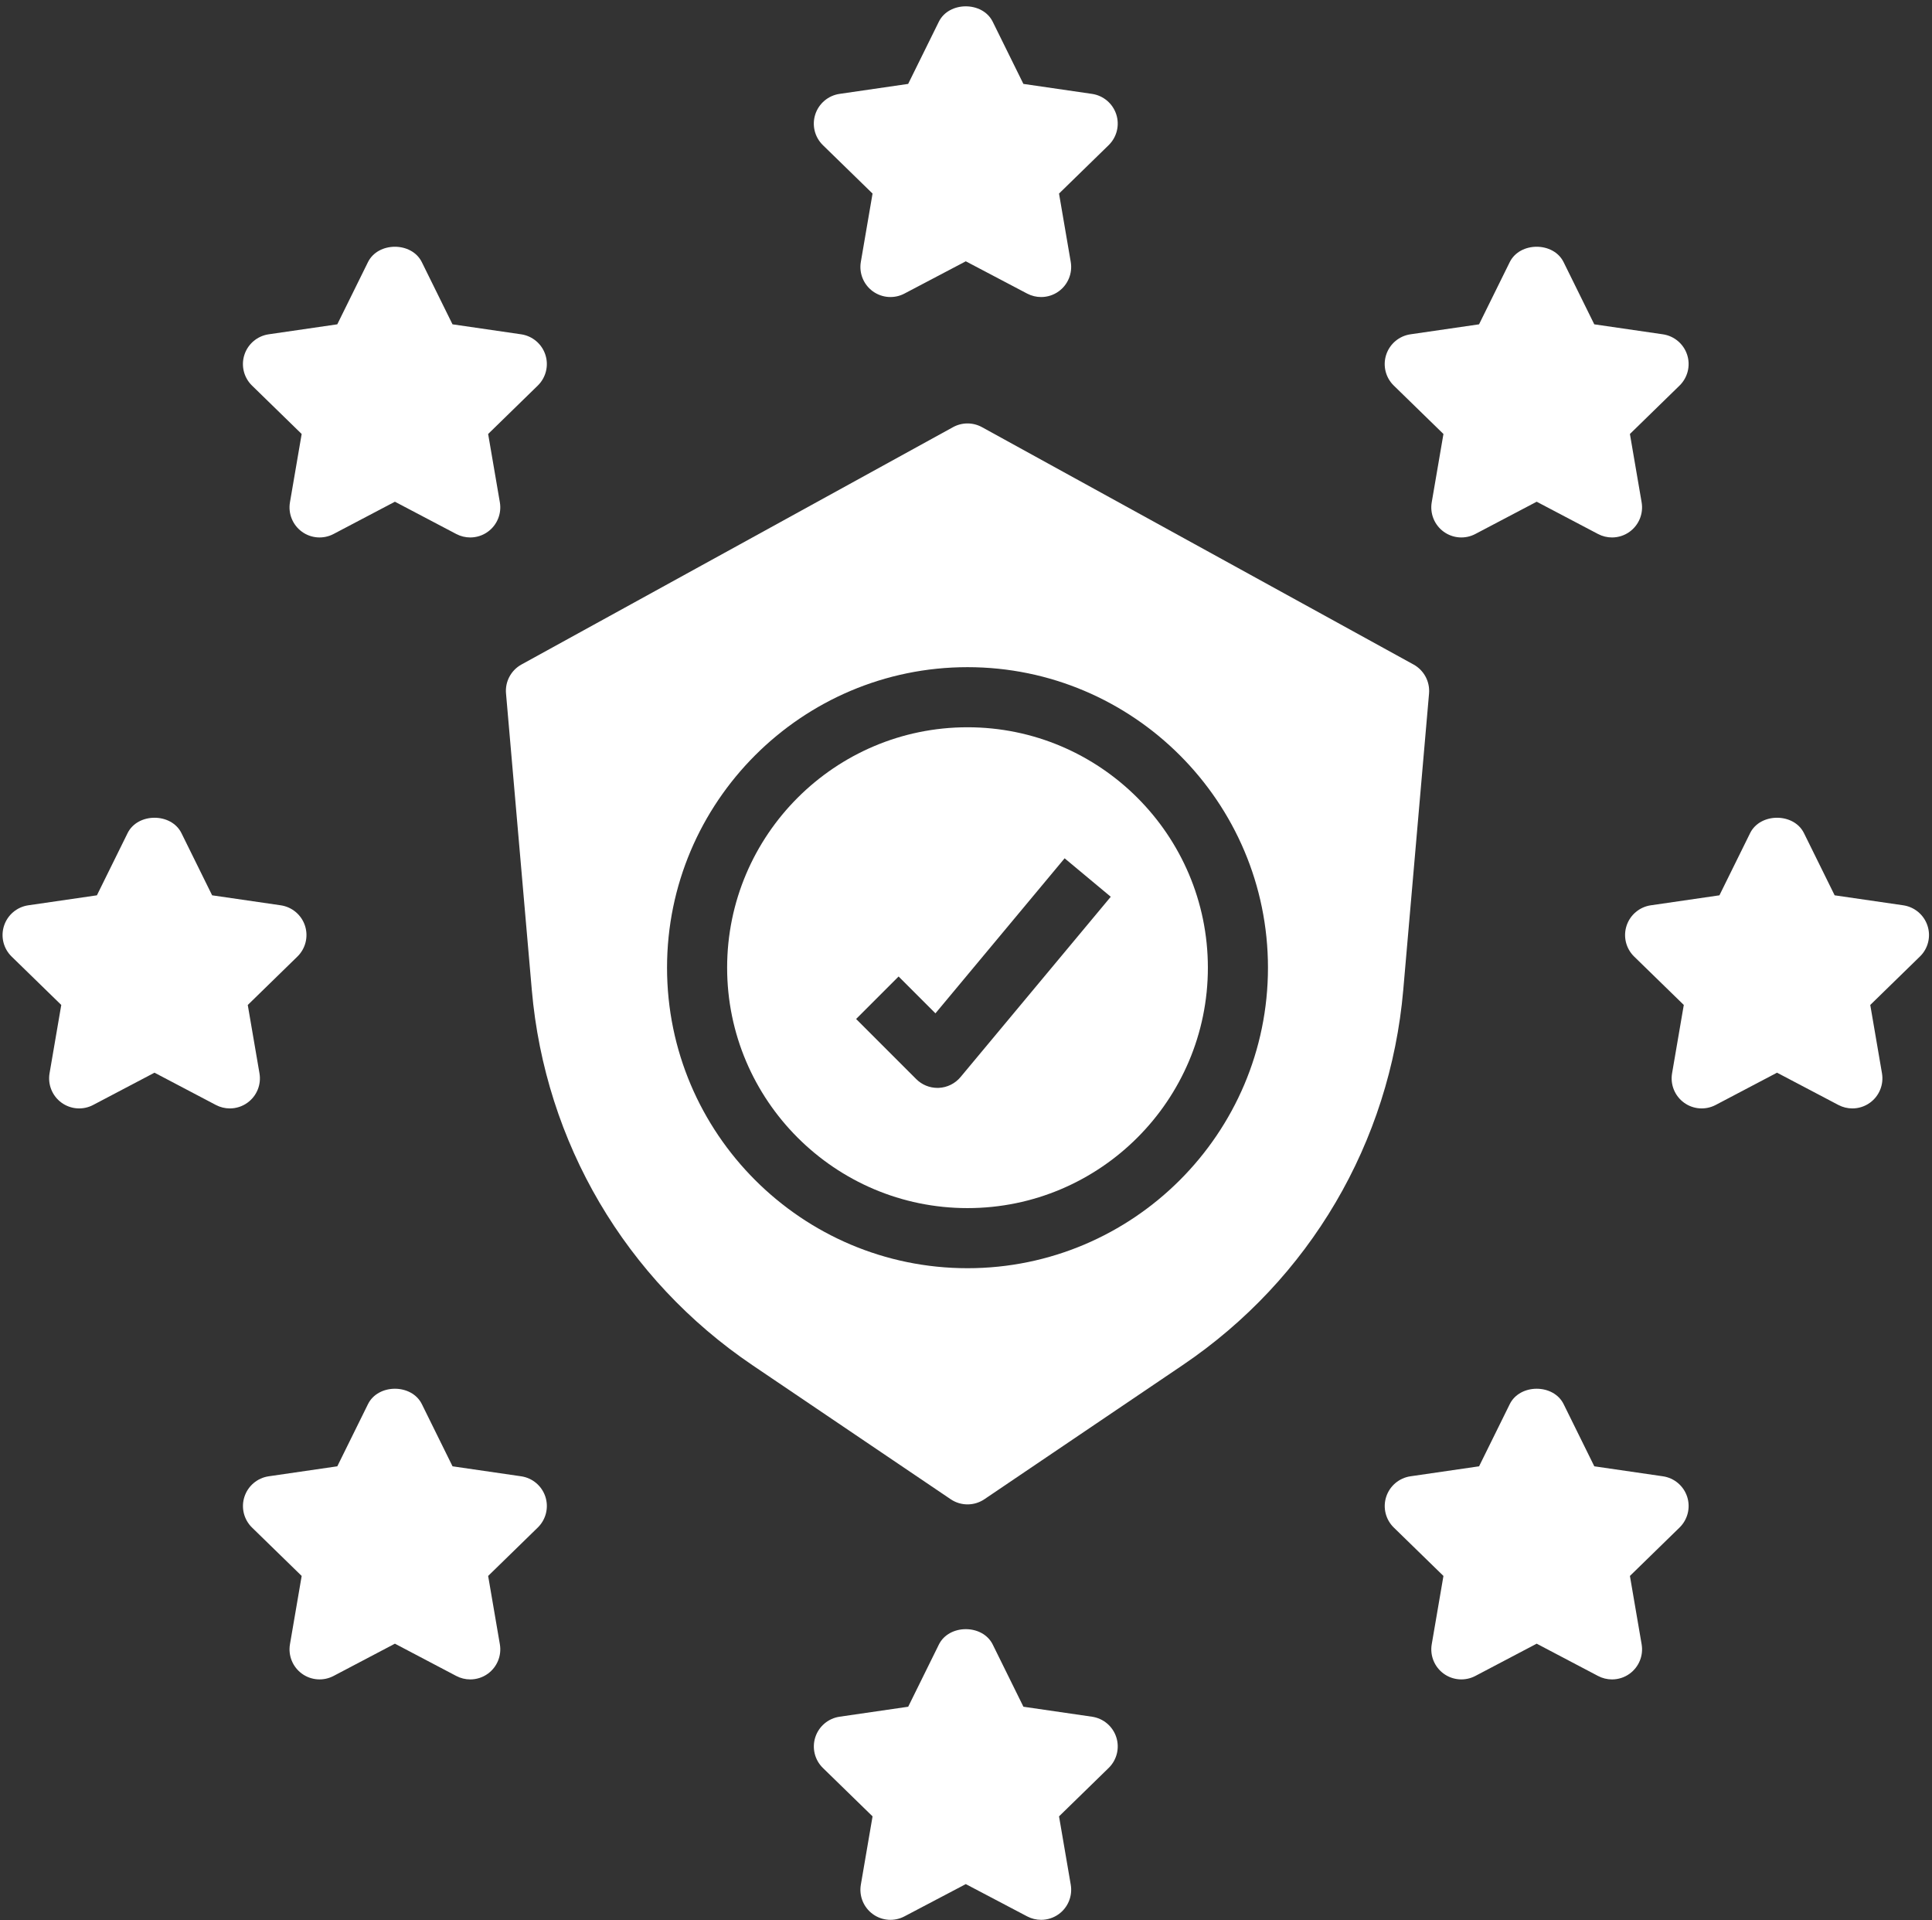
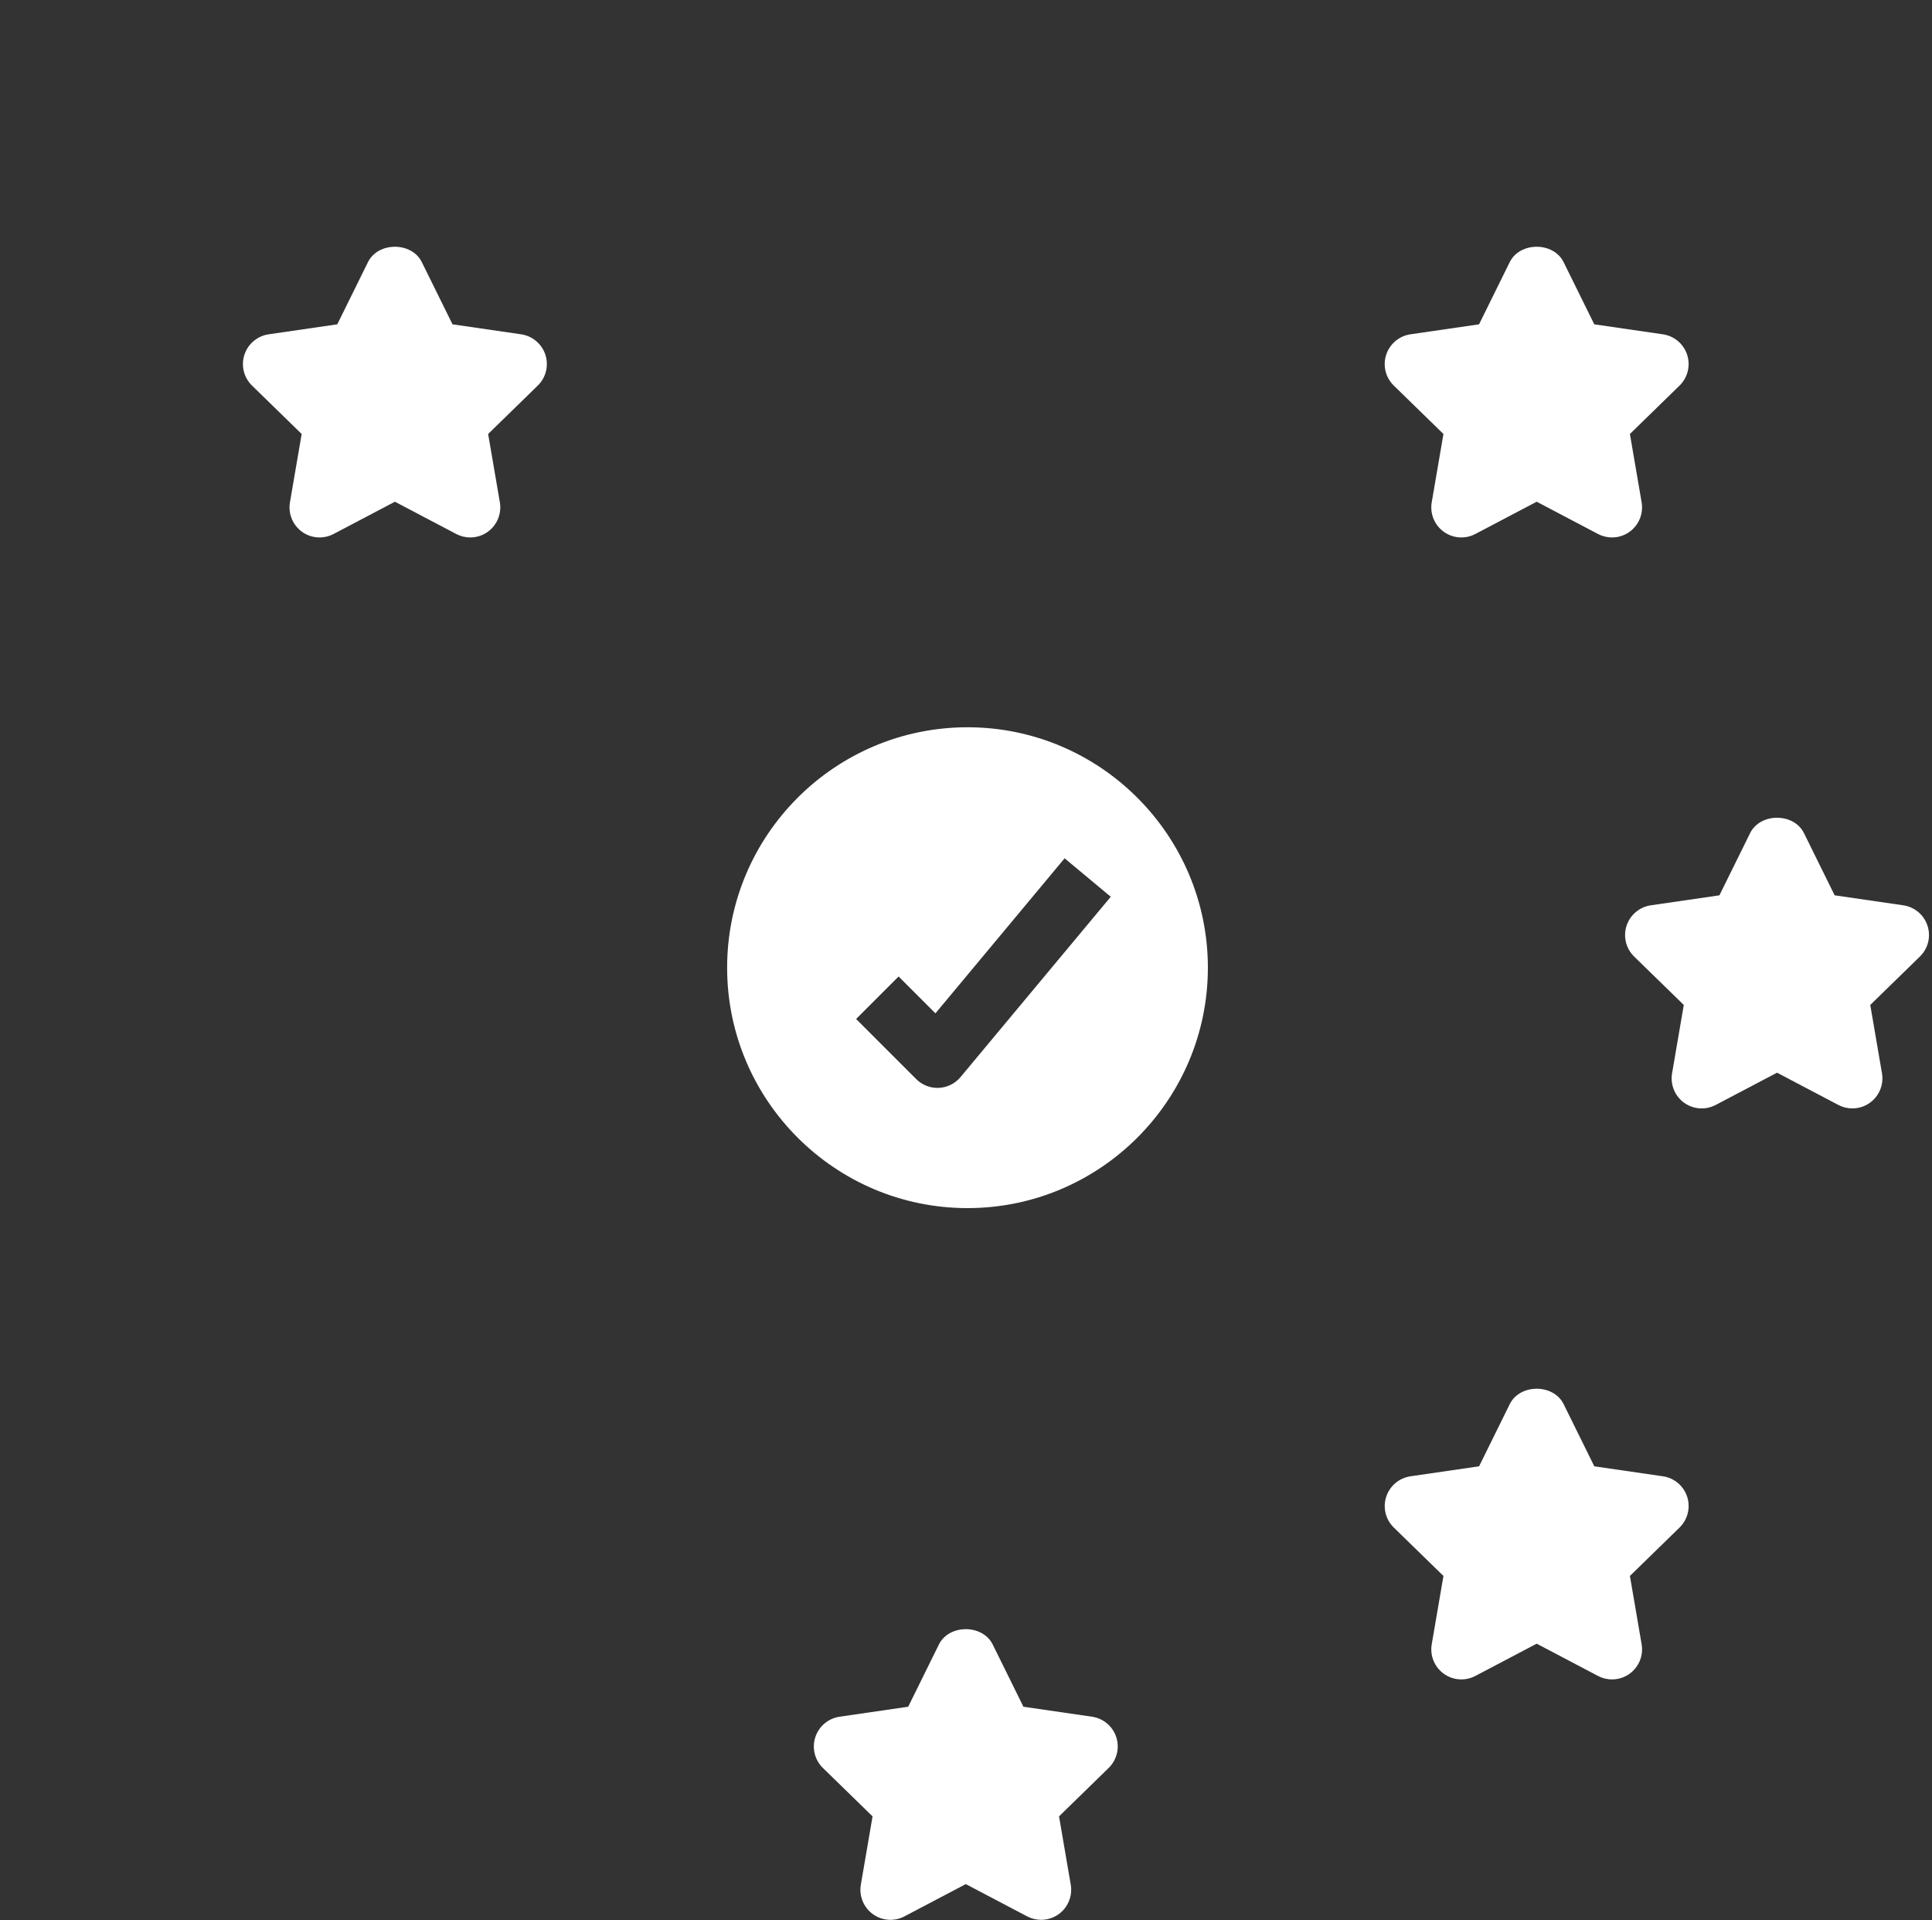
<svg xmlns="http://www.w3.org/2000/svg" fill="#ffffff" height="63.9" preserveAspectRatio="xMidYMid meet" version="1" viewBox="-0.2 -0.2 64.3 63.9" width="64.3" zoomAndPan="magnify">
  <rect x="-0.2" y="-0.2" width="64.3" height="63.9" fill="#333333" stroke="none" />
  <g>
    <g id="change1_2">
-       <path d="M28.84,6.241l-0.39,2.274c-0.064,0.375,0.09,0.754,0.398,0.978c0.309,0.224,0.717,0.253,1.053,0.076l2.042-1.074 l2.042,1.074c0.146,0.077,0.306,0.115,0.465,0.115c0.207,0,0.414-0.064,0.588-0.191c0.308-0.224,0.462-0.603,0.398-0.978 l-0.39-2.274l1.652-1.611c0.272-0.266,0.371-0.663,0.253-1.025s-0.431-0.626-0.808-0.681l-2.283-0.332l-1.021-2.069 c-0.337-0.683-1.456-0.683-1.793,0l-1.021,2.069l-2.283,0.332c-0.377,0.055-0.69,0.319-0.808,0.681 c-0.118,0.362-0.02,0.759,0.253,1.025L28.84,6.241z" fill="inherit" />
      <path d="M9.84,14.241l-0.39,2.274c-0.064,0.375,0.09,0.754,0.398,0.978c0.309,0.224,0.716,0.253,1.053,0.076l2.042-1.074 l2.042,1.074c0.146,0.077,0.306,0.115,0.465,0.115c0.207,0,0.414-0.064,0.588-0.191c0.308-0.224,0.462-0.603,0.398-0.978 l-0.39-2.274l1.652-1.611c0.272-0.266,0.371-0.663,0.253-1.025s-0.431-0.626-0.808-0.681l-2.283-0.332l-1.021-2.069 c-0.337-0.683-1.456-0.683-1.793,0l-1.021,2.069l-2.283,0.332c-0.377,0.055-0.69,0.319-0.808,0.681 c-0.118,0.362-0.02,0.759,0.253,1.025L9.84,14.241z" fill="inherit" />
      <path d="M47.84,14.241l-0.39,2.274c-0.064,0.375,0.09,0.754,0.398,0.978c0.309,0.224,0.717,0.253,1.053,0.076l2.042-1.074 l2.042,1.074c0.146,0.077,0.306,0.115,0.465,0.115c0.207,0,0.414-0.064,0.588-0.191c0.308-0.224,0.462-0.603,0.398-0.978 l-0.39-2.274l1.652-1.611c0.272-0.266,0.371-0.663,0.253-1.025s-0.431-0.626-0.808-0.681l-2.283-0.332l-1.021-2.069 c-0.337-0.683-1.456-0.683-1.793,0l-1.021,2.069l-2.283,0.332c-0.377,0.055-0.69,0.319-0.808,0.681 c-0.118,0.362-0.02,0.759,0.253,1.025L47.84,14.241z" fill="inherit" />
-       <path d="M17.144,48.924l-2.283-0.332l-1.021-2.069c-0.337-0.683-1.456-0.683-1.793,0l-1.021,2.069l-2.283,0.332 c-0.377,0.055-0.69,0.319-0.808,0.681c-0.118,0.362-0.02,0.759,0.253,1.025l1.652,1.61l-0.39,2.274 c-0.064,0.375,0.09,0.754,0.398,0.978c0.309,0.224,0.716,0.252,1.053,0.076l2.042-1.074l2.042,1.074 c0.146,0.077,0.306,0.115,0.465,0.115c0.207,0,0.414-0.064,0.588-0.191c0.308-0.224,0.462-0.603,0.398-0.978l-0.39-2.274 l1.652-1.611c0.272-0.266,0.371-0.663,0.253-1.025S17.521,48.979,17.144,48.924z" fill="inherit" />
      <path d="M55.144,48.924l-2.283-0.332l-1.021-2.069c-0.337-0.683-1.456-0.683-1.793,0l-1.021,2.069l-2.283,0.332 c-0.377,0.055-0.69,0.319-0.808,0.681c-0.118,0.362-0.02,0.759,0.253,1.025l1.652,1.61l-0.39,2.274 c-0.064,0.375,0.09,0.754,0.398,0.978c0.309,0.224,0.717,0.252,1.053,0.076l2.042-1.074l2.042,1.074 c0.146,0.077,0.306,0.115,0.465,0.115c0.207,0,0.414-0.064,0.588-0.191c0.308-0.224,0.462-0.603,0.398-0.978l-0.39-2.274 l1.652-1.611c0.272-0.266,0.371-0.663,0.253-1.025S55.521,48.979,55.144,48.924z" fill="inherit" />
      <path d="M63.951,30.605c-0.118-0.362-0.431-0.626-0.808-0.681l-2.283-0.332l-1.021-2.069c-0.337-0.683-1.456-0.683-1.793,0 l-1.021,2.069l-2.283,0.332c-0.377,0.055-0.69,0.319-0.808,0.681c-0.118,0.362-0.02,0.759,0.253,1.025l1.652,1.61l-0.39,2.274 c-0.064,0.375,0.09,0.754,0.398,0.978c0.308,0.224,0.716,0.253,1.053,0.076l2.042-1.074l2.042,1.074 c0.146,0.077,0.306,0.115,0.465,0.115c0.207,0,0.414-0.064,0.588-0.191c0.308-0.224,0.462-0.603,0.398-0.978l-0.39-2.274 l1.652-1.611C63.971,31.364,64.069,30.967,63.951,30.605z" fill="inherit" />
-       <path d="M8.436,35.515l-0.39-2.274l1.652-1.611c0.272-0.266,0.371-0.663,0.253-1.025s-0.431-0.626-0.808-0.681l-2.283-0.332 l-1.021-2.069c-0.337-0.683-1.456-0.683-1.793,0l-1.021,2.069l-2.283,0.332c-0.377,0.055-0.69,0.319-0.808,0.681 c-0.118,0.362-0.02,0.759,0.253,1.025l1.652,1.61l-0.39,2.274c-0.064,0.375,0.09,0.754,0.398,0.978 c0.309,0.224,0.717,0.253,1.053,0.076l2.042-1.074l2.042,1.074c0.146,0.077,0.306,0.115,0.465,0.115 c0.207,0,0.414-0.064,0.588-0.191C8.346,36.269,8.5,35.89,8.436,35.515z" fill="inherit" />
      <path d="M36.144,56.924l-2.283-0.332l-1.021-2.069c-0.337-0.683-1.456-0.683-1.793,0l-1.021,2.069l-2.283,0.332 c-0.377,0.055-0.69,0.319-0.808,0.681c-0.118,0.362-0.02,0.759,0.253,1.025l1.652,1.61l-0.39,2.274 c-0.064,0.375,0.09,0.754,0.398,0.978c0.309,0.225,0.717,0.253,1.053,0.076l2.042-1.074l2.042,1.074 c0.146,0.077,0.306,0.115,0.465,0.115c0.207,0,0.414-0.064,0.588-0.191c0.308-0.224,0.462-0.603,0.398-0.978l-0.39-2.274 l1.652-1.611c0.272-0.266,0.371-0.663,0.253-1.025S36.521,56.979,36.144,56.924z" fill="inherit" />
    </g>
    <g id="change1_1">
      <path d="M32,24c-4.411,0-8,3.589-8,8s3.589,8,8,8s8-3.589,8-8S36.411,24,32,24z M31.768,35.64 c-0.18,0.216-0.442,0.346-0.723,0.359C31.03,36,31.015,36,31,36c-0.265,0-0.519-0.105-0.707-0.293l-2-2l1.414-1.414l1.226,1.226 l4.299-5.159l1.536,1.28L31.768,35.64z" fill="inherit" />
-       <path d="M46.845,21.912l-14.363-7.898c-0.3-0.165-0.664-0.165-0.964,0l-14.363,7.898c-0.347,0.191-0.549,0.569-0.514,0.963 l0.858,9.862c0.441,5.08,3.118,9.632,7.342,12.489l6.6,4.462c0.169,0.114,0.365,0.171,0.56,0.171s0.391-0.057,0.56-0.171 l6.6-4.463c4.224-2.856,6.9-7.408,7.342-12.488l0.858-9.862C47.394,22.481,47.192,22.103,46.845,21.912z M32,42 c-5.514,0-10-4.486-10-10s4.486-10,10-10s10,4.486,10,10S37.514,42,32,42z" fill="inherit" />
    </g>
  </g>
</svg>